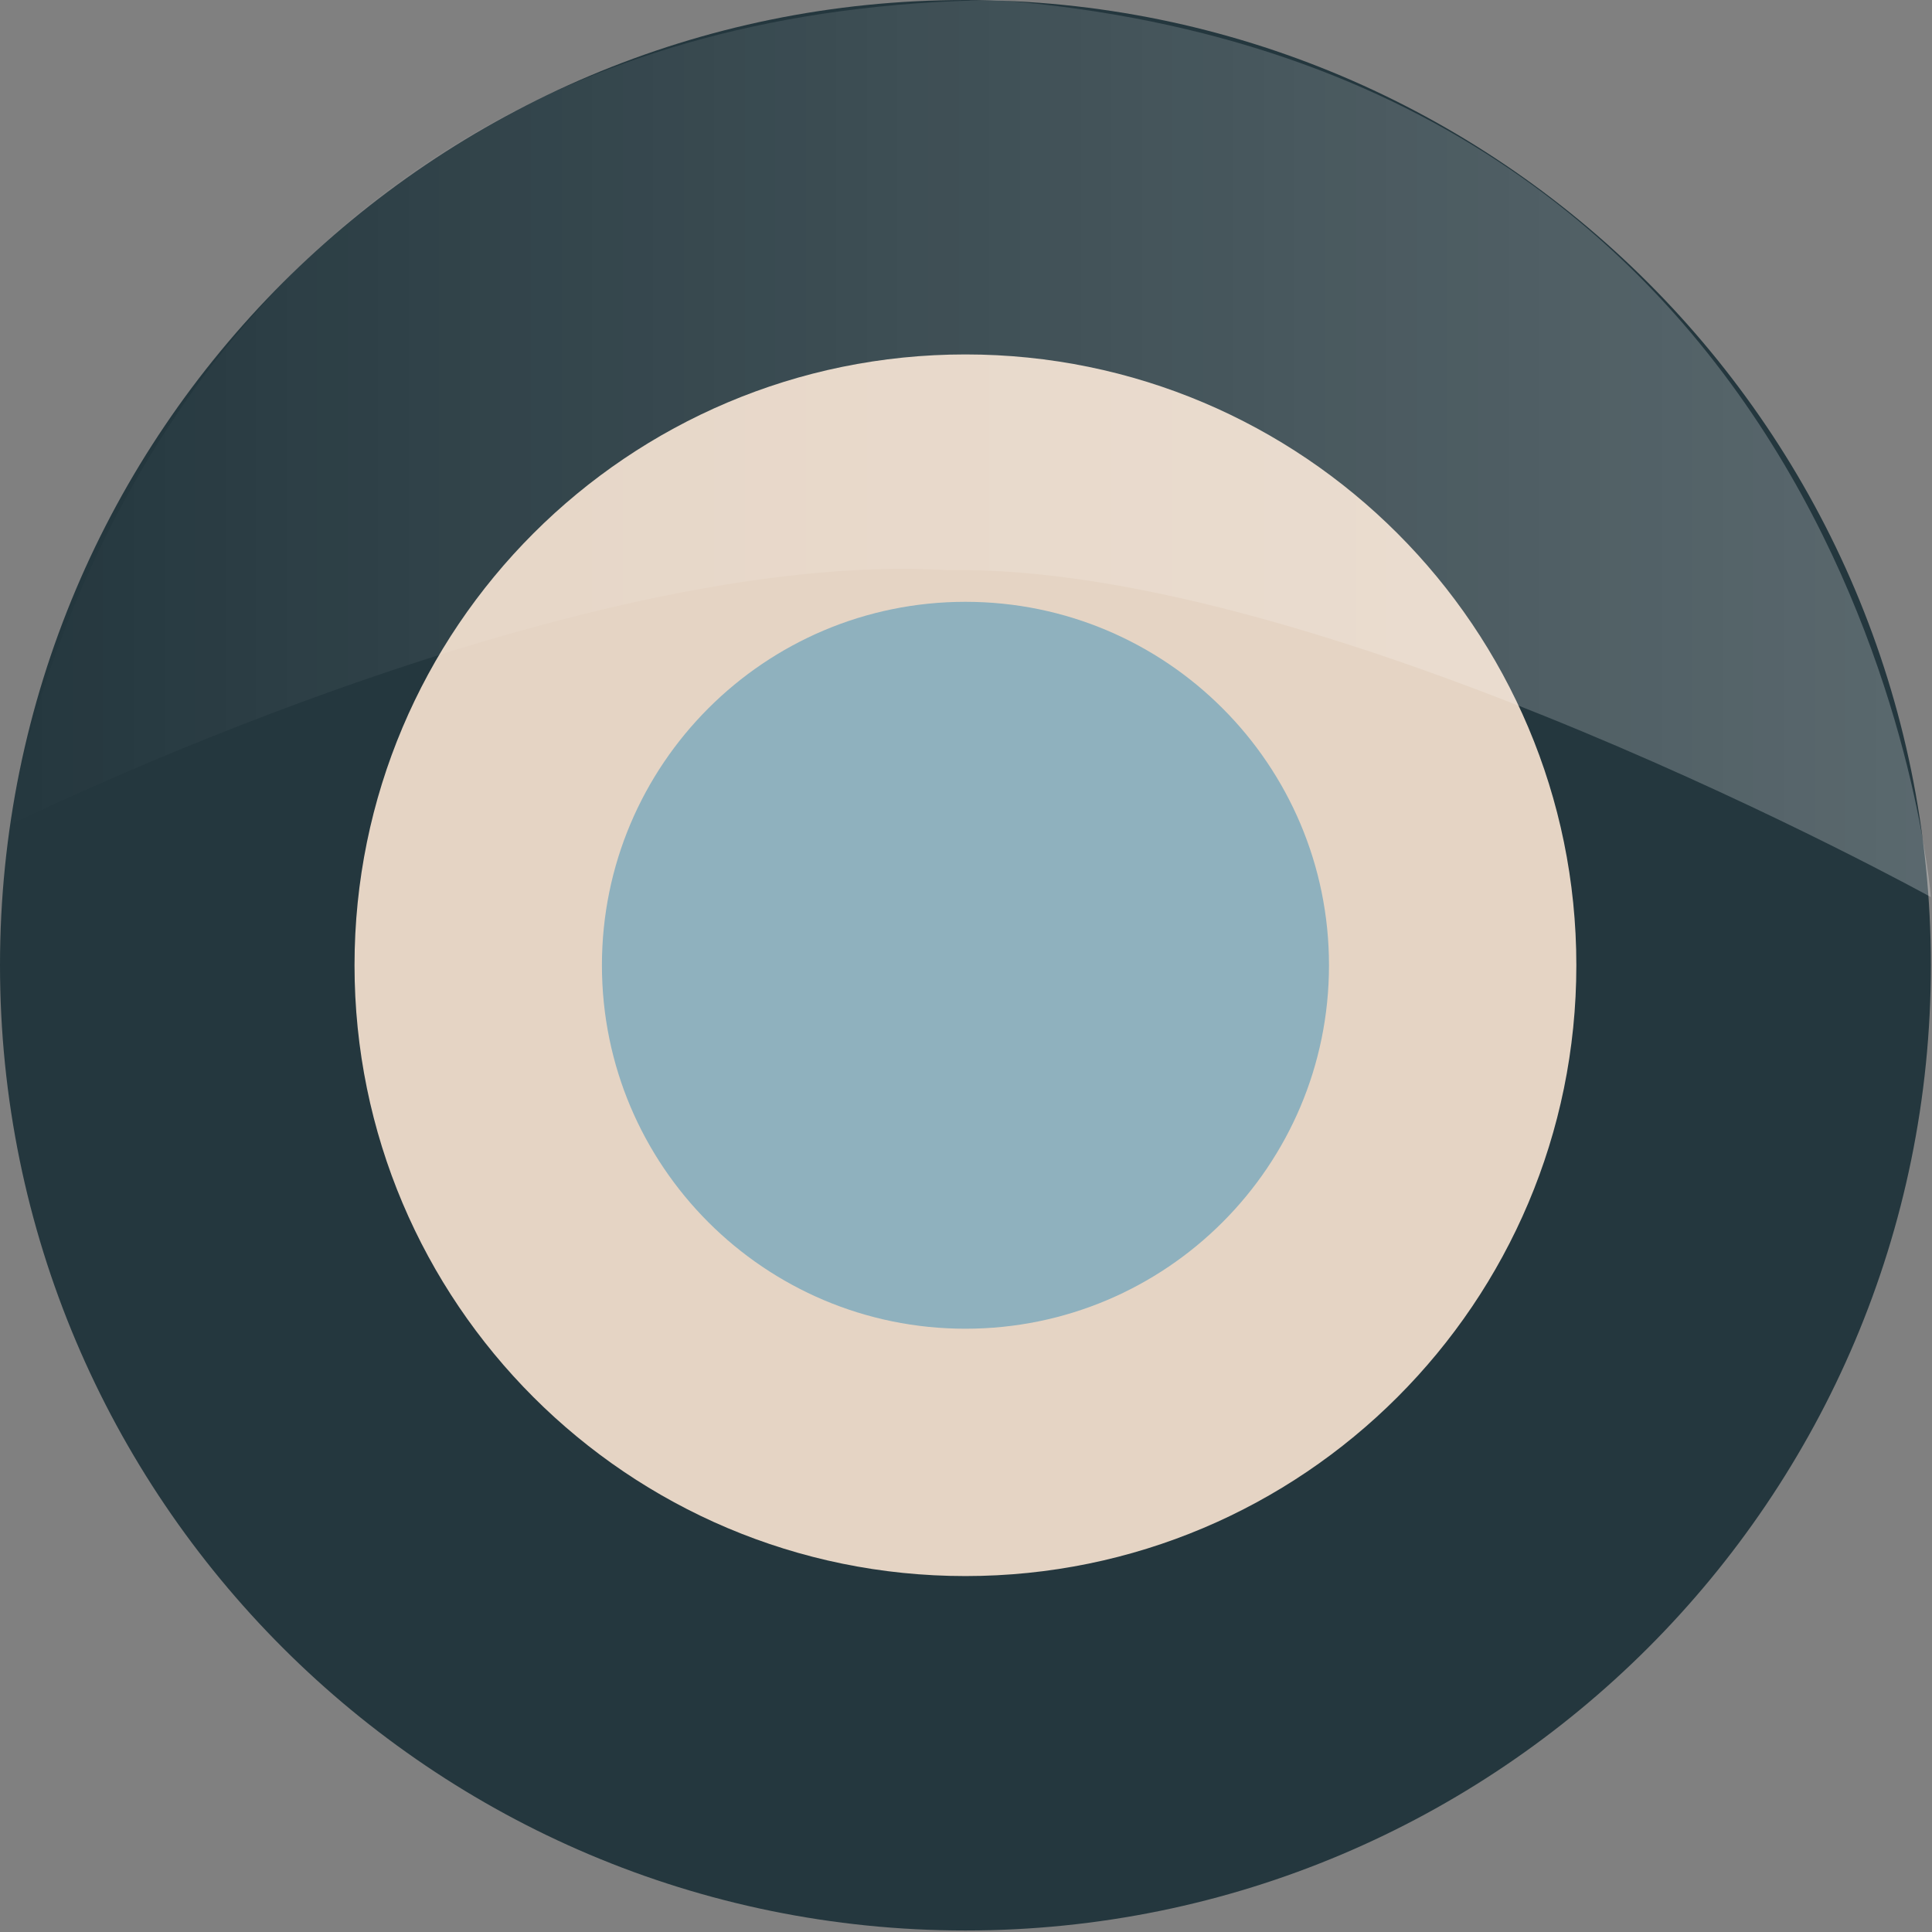
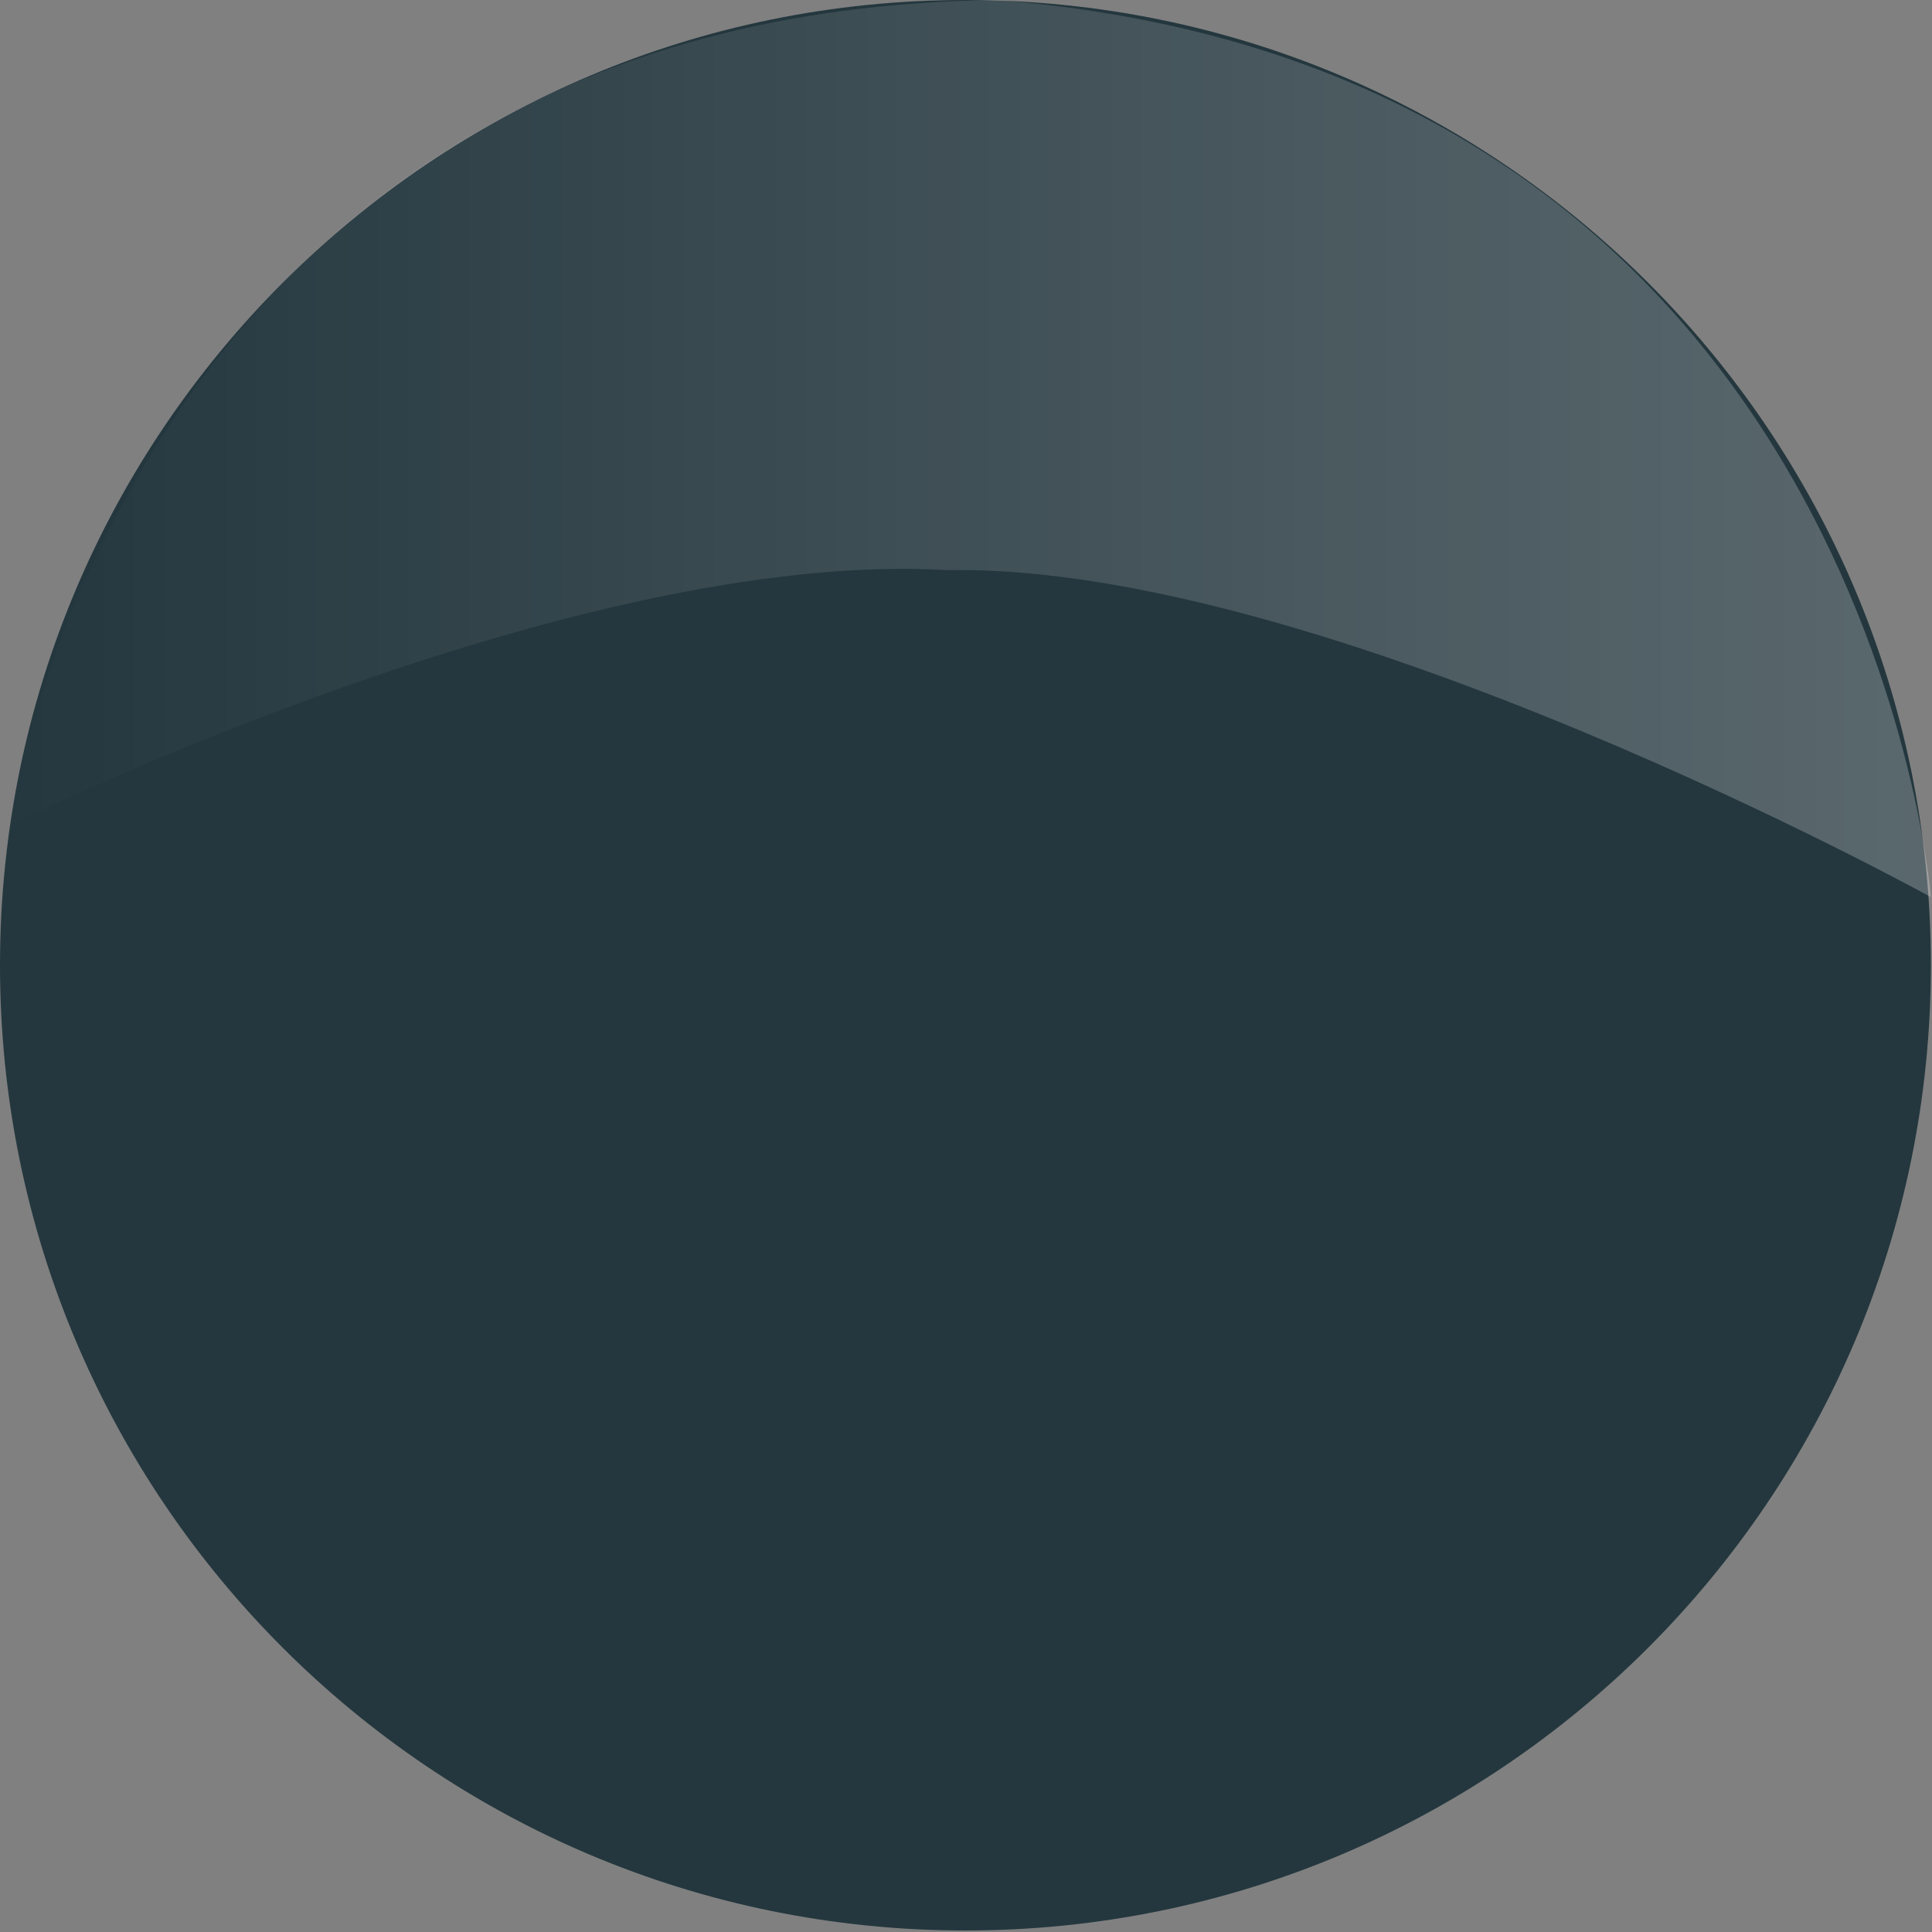
<svg xmlns="http://www.w3.org/2000/svg" width="800px" height="800px" viewBox="0 0 256 256" version="1.1" preserveAspectRatio="xMidYMid">
  <rect x="0" y="0" width="256" height="256" fill="#808080" stroke="none" />
  <defs>
    <linearGradient x1="0%" y1="50%" x2="100%" y2="50%" id="linearGradient-1">
      <stop stop-color="#FFFFFF" stop-opacity="0" offset="0%">

</stop>
      <stop stop-color="#FFFFFF" offset="100%">

</stop>
    </linearGradient>
  </defs>
  <g>
    <path d="M127.926,0 C198.578,0 255.85,57.264 255.85,127.9 C255.85,198.539 198.578,255.8 127.926,255.8 C57.275,255.801 0,198.541 0,127.9 C0,57.264 57.275,0 127.926,0 L127.926,0 Z" fill="#24373E">

</path>
-     <path d="M127.924,46.964 C172.632,46.964 208.874,83.204 208.874,127.9 C208.874,172.602 172.632,208.837 127.924,208.837 C83.219,208.837 46.976,172.602 46.976,127.9 C46.976,83.204 83.219,46.964 127.924,46.964 L127.924,46.964 Z" fill="#E5D4C4">
- 
- </path>
-     <path d="M127.926,79.743 C154.529,79.743 176.098,101.304 176.098,127.902 C176.098,154.5 154.529,176.063 127.926,176.063 C101.325,176.063 79.758,154.501 79.758,127.902 C79.758,101.304 101.325,79.743 127.926,79.743 L127.926,79.743 Z" fill="#8FB1BE">
- 
- </path>
    <path d="M132.051,0 C247.325,9.038 255.85,118.868 255.85,118.868 C255.85,118.868 175.767,74.656 125.585,75.548 C75.602,72.567 1.26,109.341 1.26,109.341 C1.26,109.341 16.147,1.479 132.051,0" opacity="0.25" fill="url(#linearGradient-1)">

</path>
  </g>
</svg>